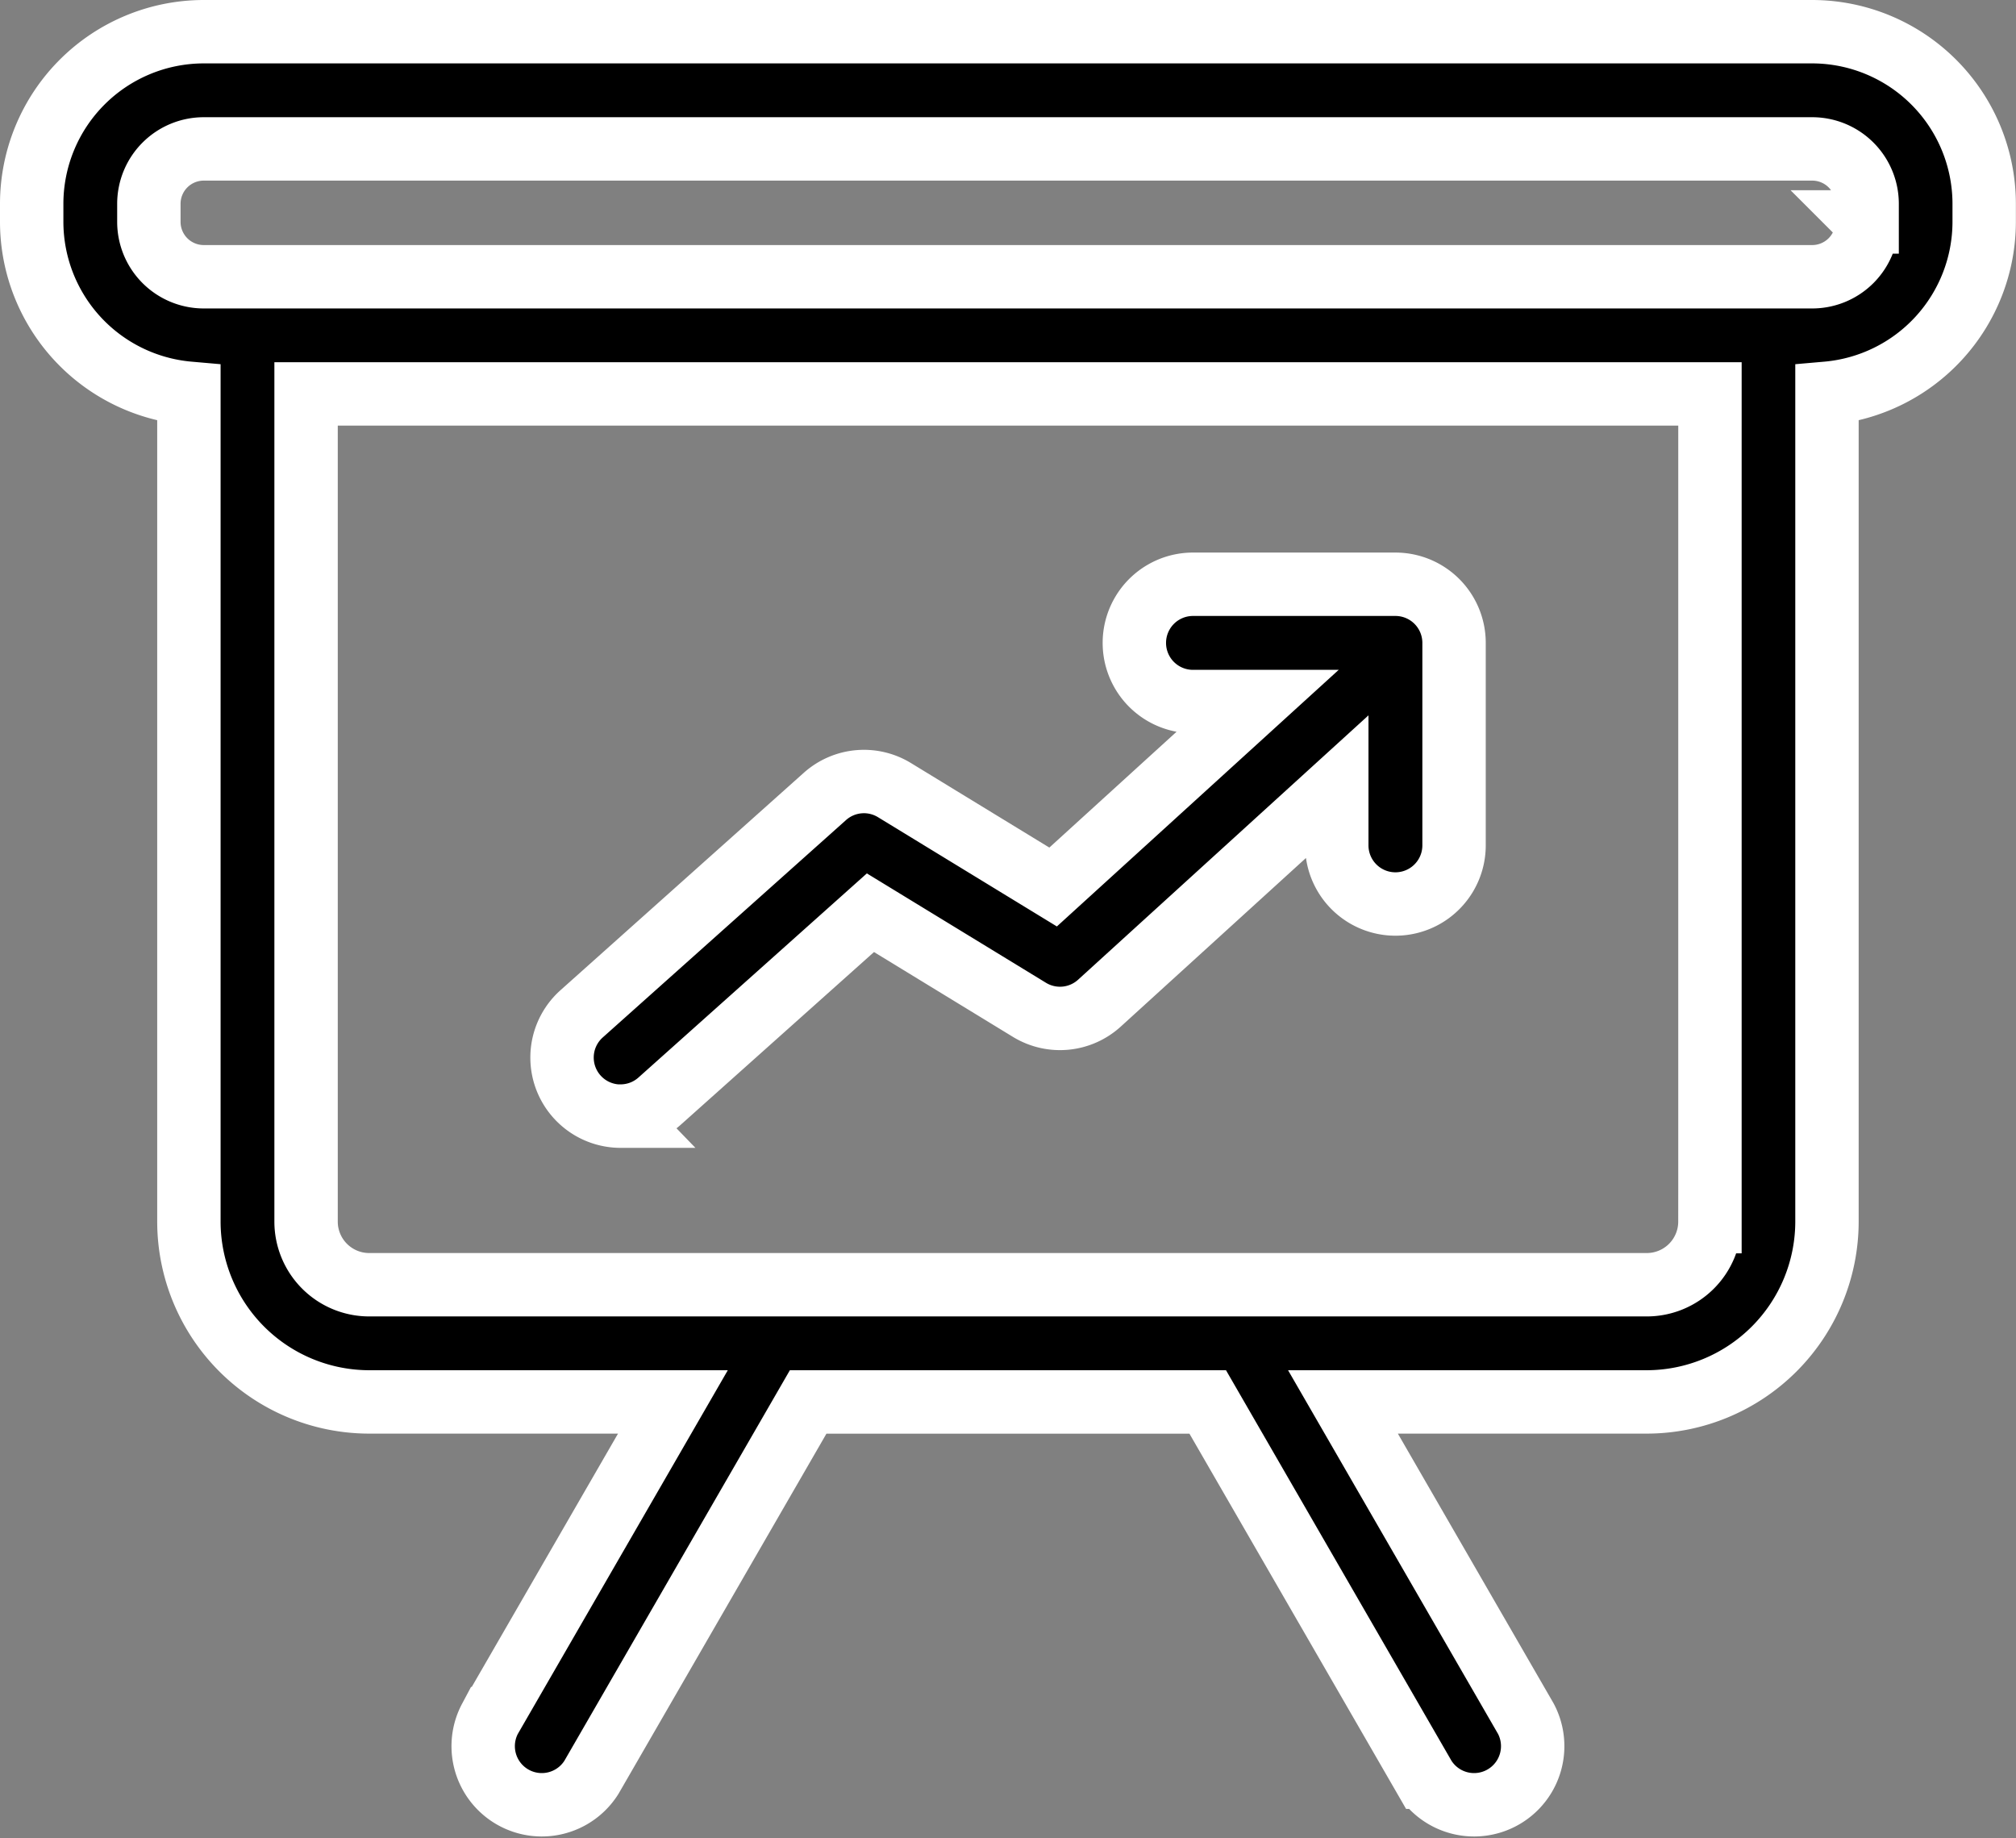
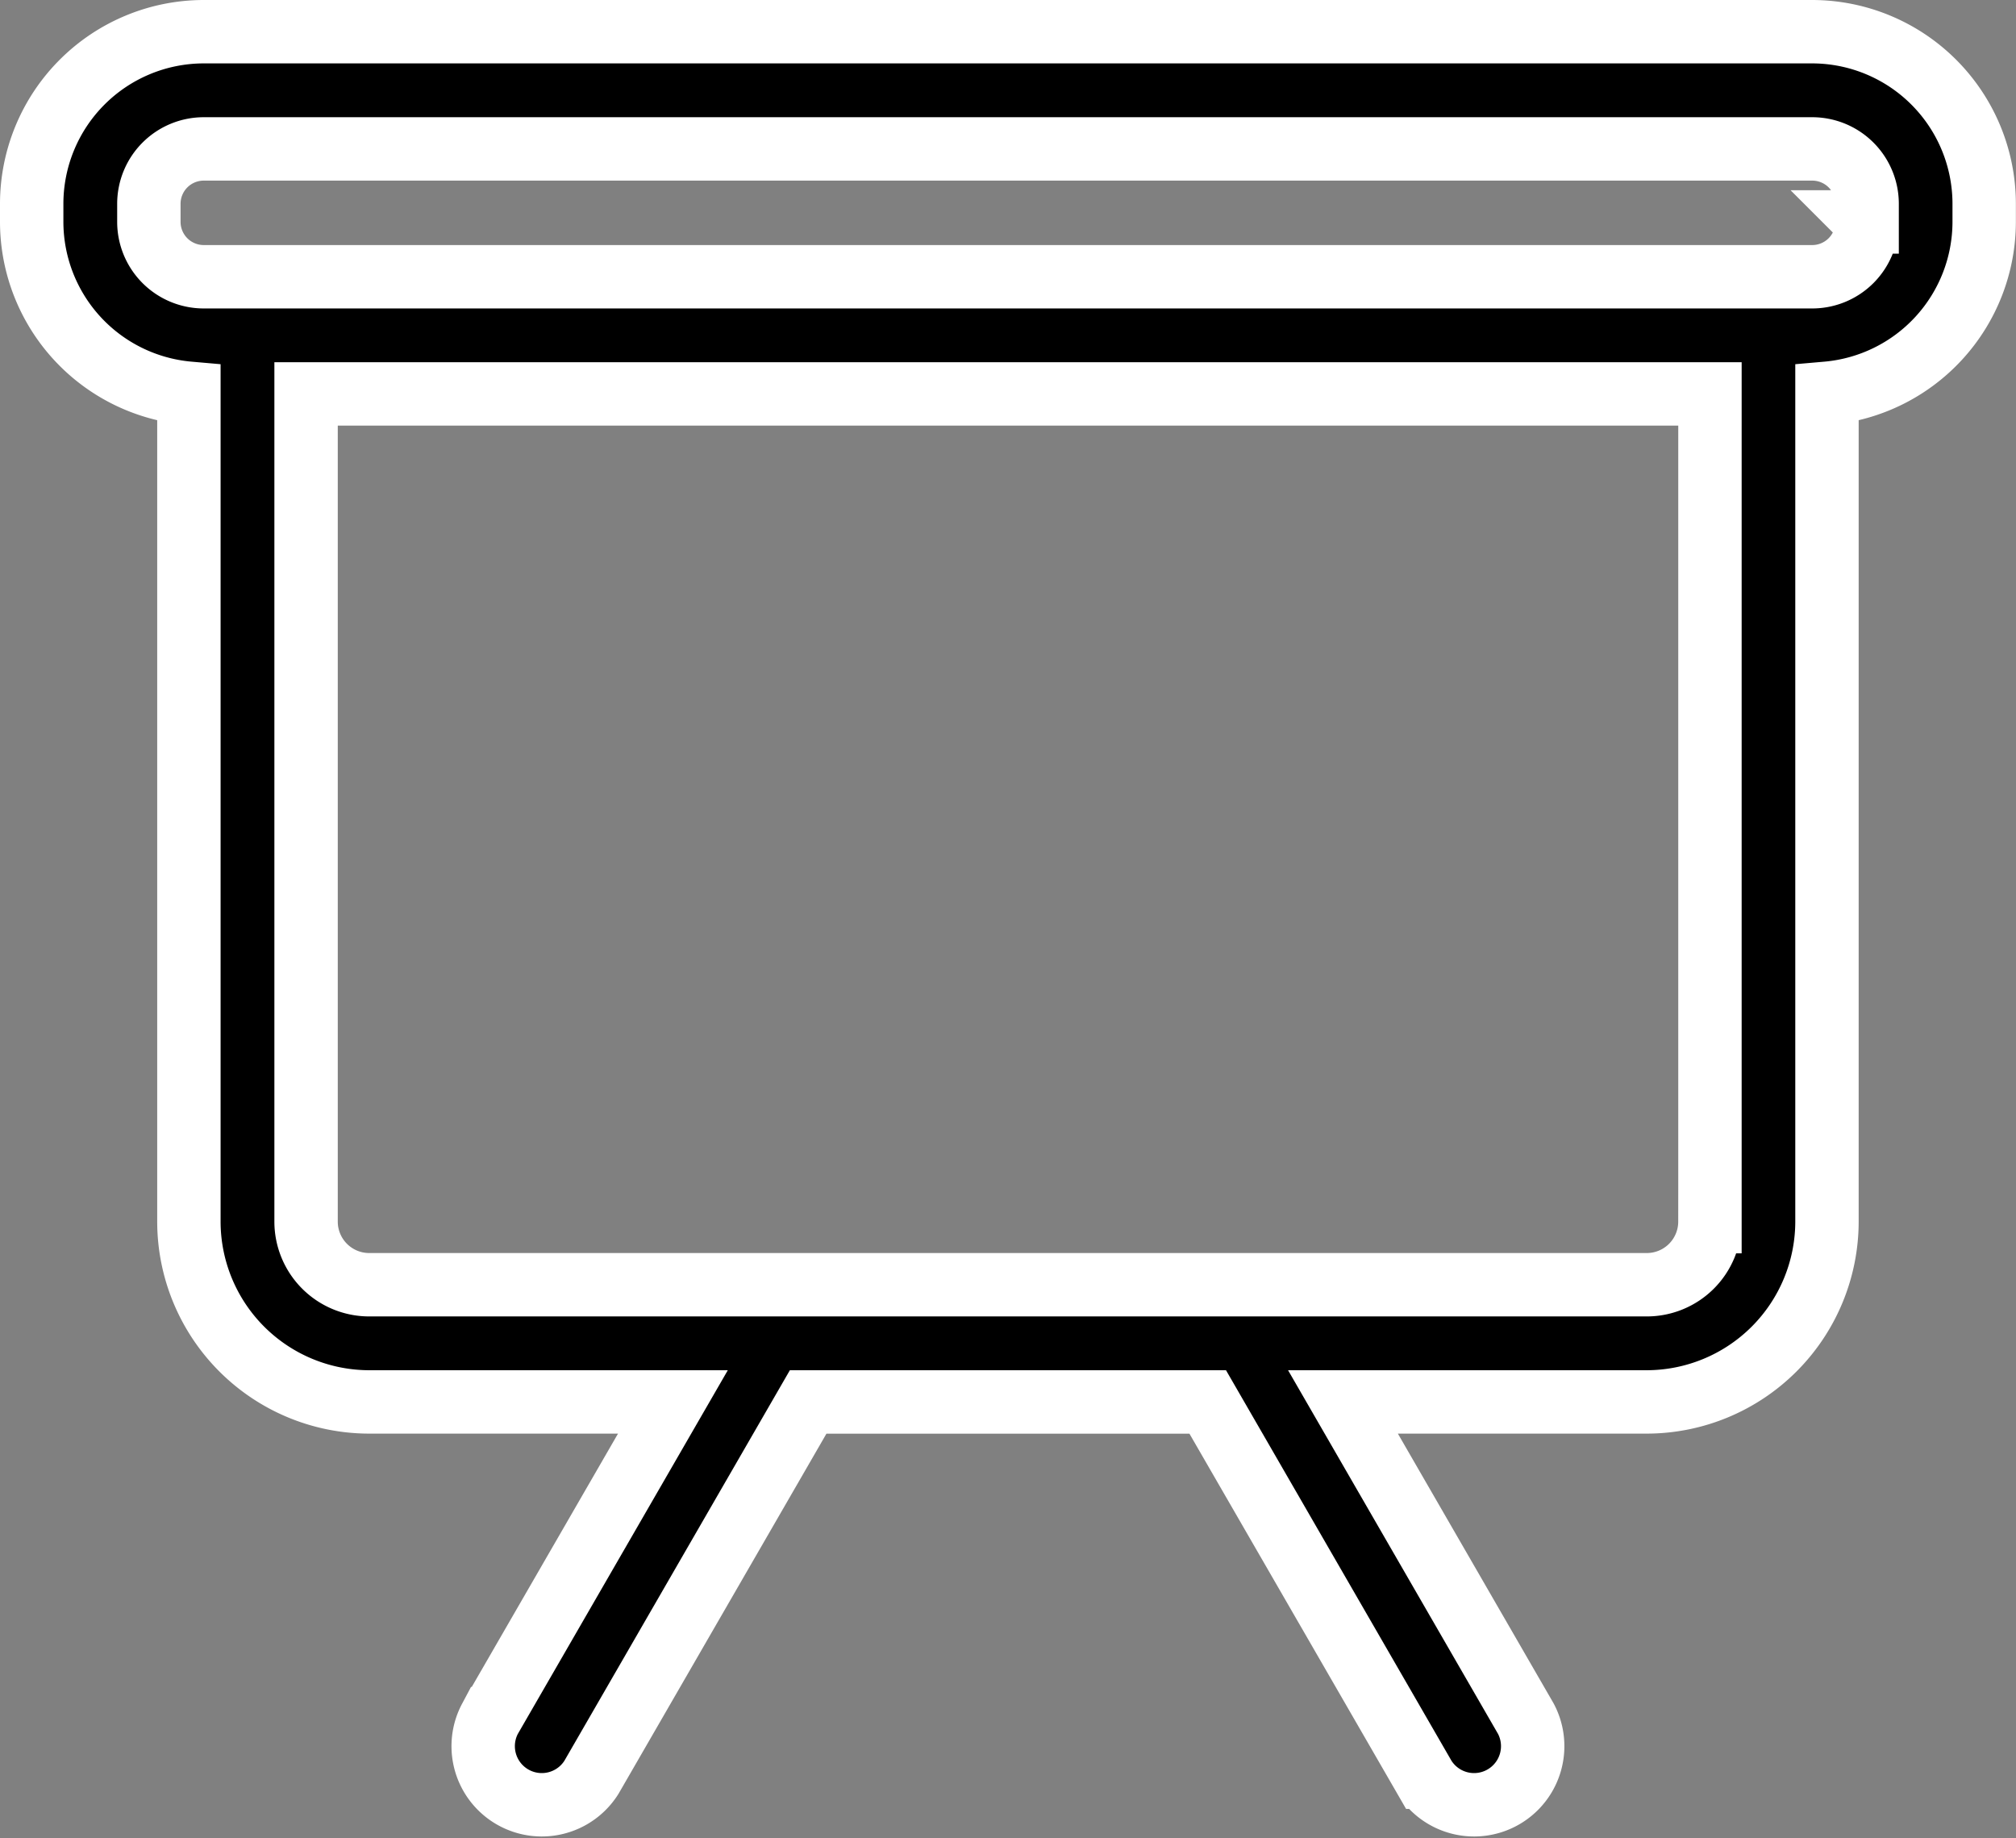
<svg xmlns="http://www.w3.org/2000/svg" width="63.607" height="57.99" viewBox="0 0 63.607 57.99">
  <rect x="0" y="0" width="63.607" height="57.99" fill="#808080" stroke="none" />
  <g id="graph-board" transform="translate(-108.42 -144.02)">
    <path id="Path_51" data-name="Path 51" d="M165.6,145.02H114.847a5.433,5.433,0,0,0-5.427,5.427v.574a5.433,5.433,0,0,0,4.96,5.405V182.56a5.694,5.694,0,0,0,5.687,5.687h9.584l-5.769,9.991a1.849,1.849,0,0,0,3.2,1.849l6.836-11.839h12.607l6.836,11.839a1.849,1.849,0,0,0,3.2-1.849l-5.769-9.991h9.584a5.694,5.694,0,0,0,5.687-5.687V156.426a5.433,5.433,0,0,0,4.96-5.405v-.574a5.433,5.433,0,0,0-5.427-5.427Zm-3.23,37.54a1.992,1.992,0,0,1-1.99,1.99H120.067a1.992,1.992,0,0,1-1.99-1.99V156.447h44.294V182.56Zm4.959-31.538a1.732,1.732,0,0,1-1.73,1.729H114.847a1.732,1.732,0,0,1-1.73-1.729v-.574a1.732,1.732,0,0,1,1.73-1.73H165.6a1.732,1.732,0,0,1,1.73,1.73v.574Z" transform="translate(0 0)" stroke="#fff" stroke-width="2" />
-     <path id="Path_52" data-name="Path 52" d="M323.416,382.846a1.843,1.843,0,0,0,1.231-.47l6.653-5.945,5.018,3.064a1.848,1.848,0,0,0,2.207-.211l7.489-6.817v1.839a1.849,1.849,0,0,0,3.7,0v-6.388a1.849,1.849,0,0,0-1.849-1.849h-6.388a1.849,1.849,0,0,0,0,3.7h2.014l-6.427,5.851-5.006-3.057a1.847,1.847,0,0,0-2.195.2l-7.677,6.859a1.849,1.849,0,0,0,1.233,3.227Z" transform="translate(-195.417 -203.617)" stroke="#fff" stroke-width="2" />
  </g>
</svg>